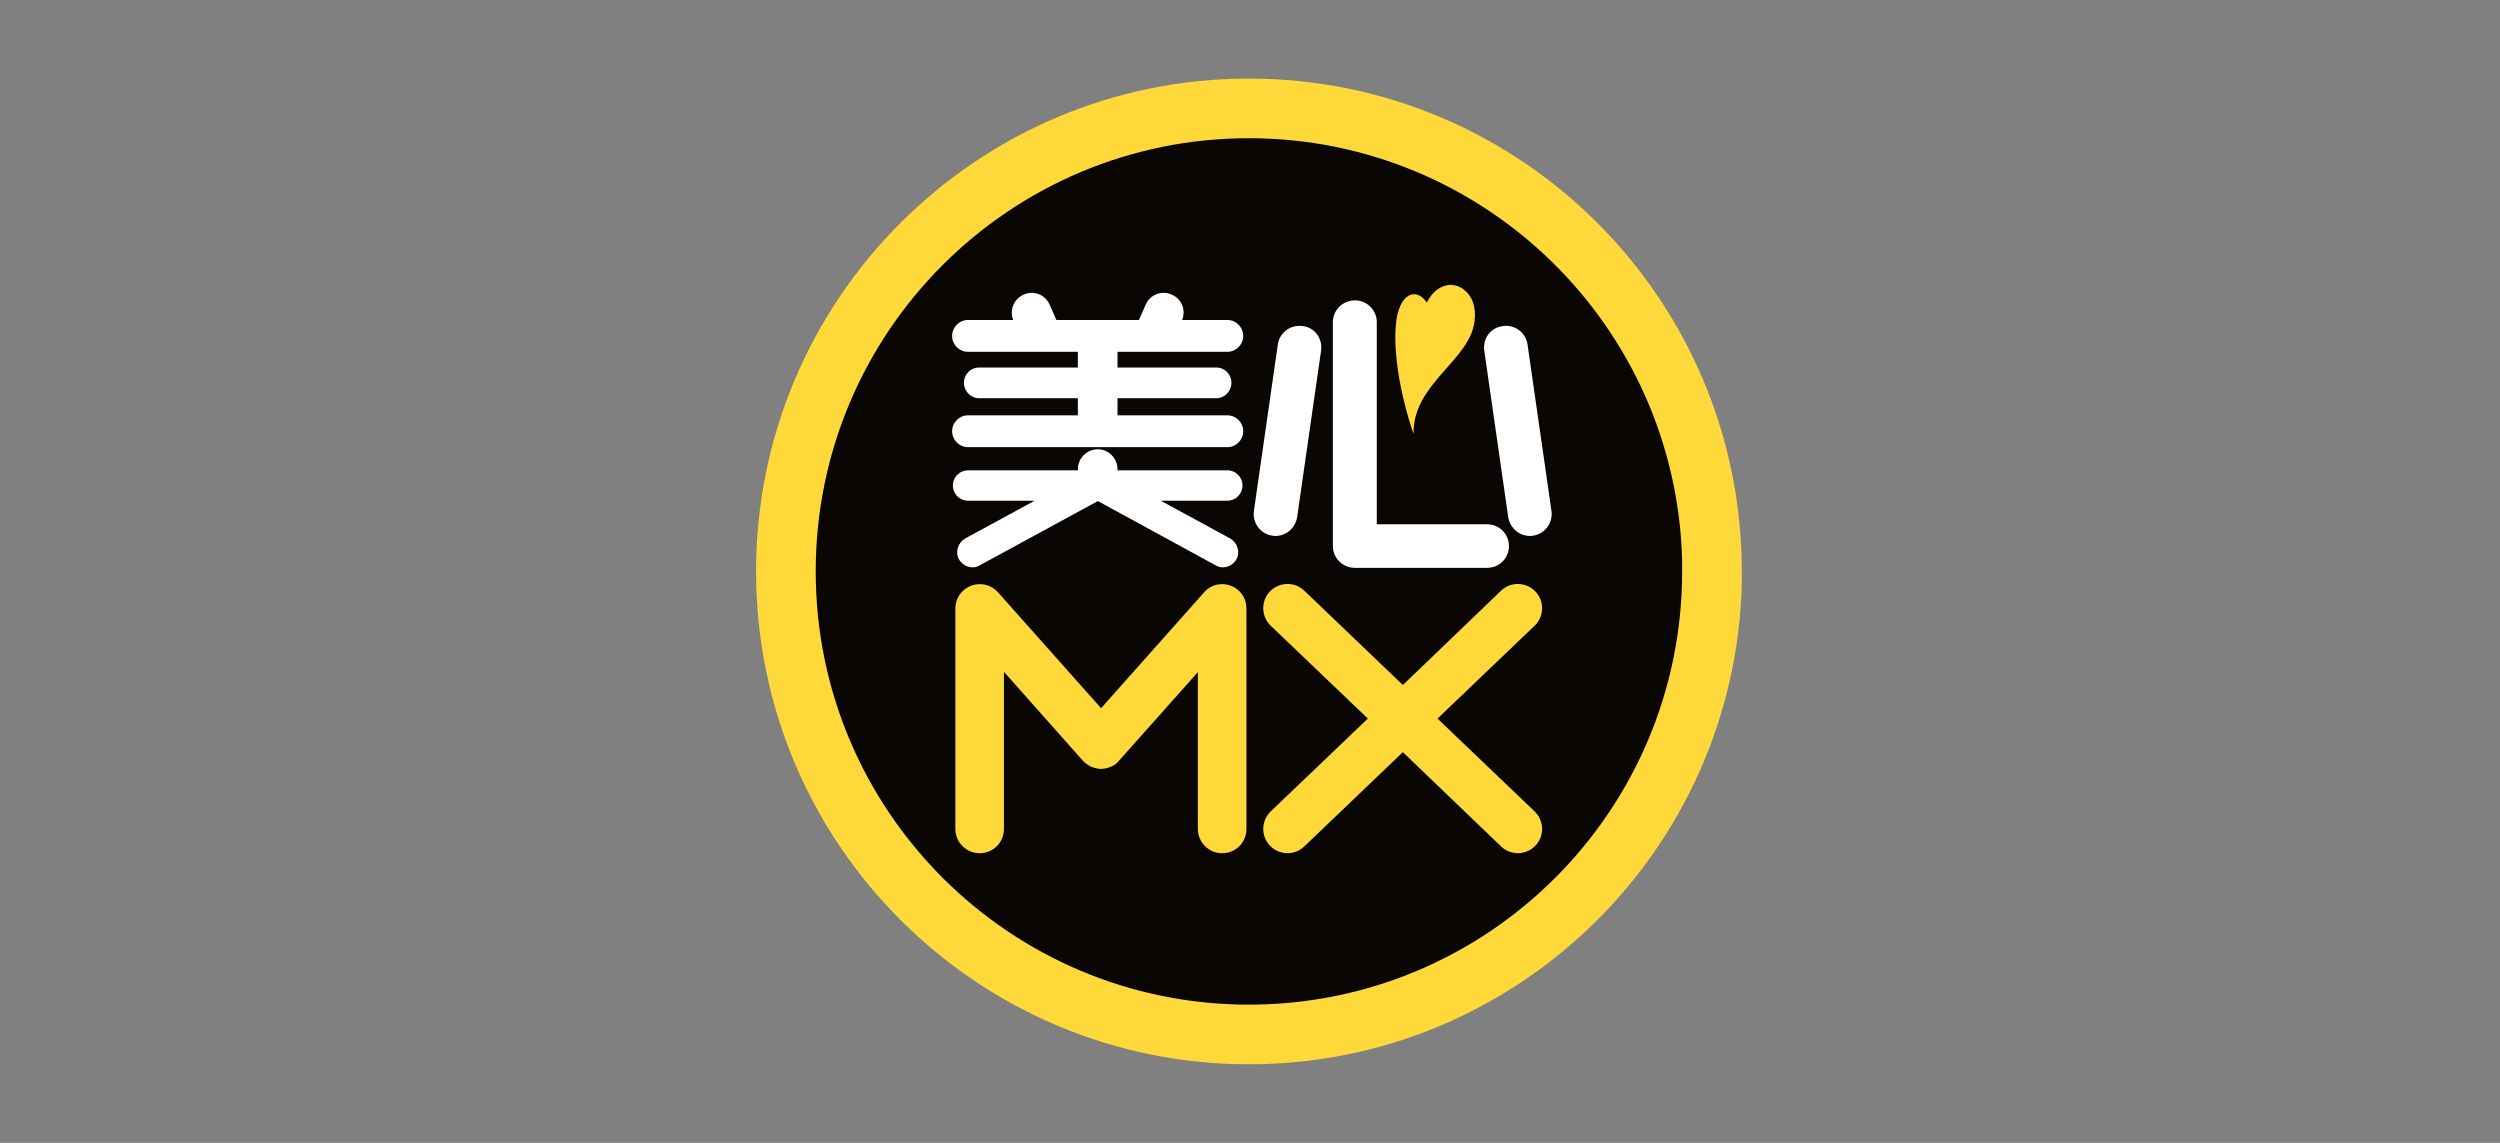
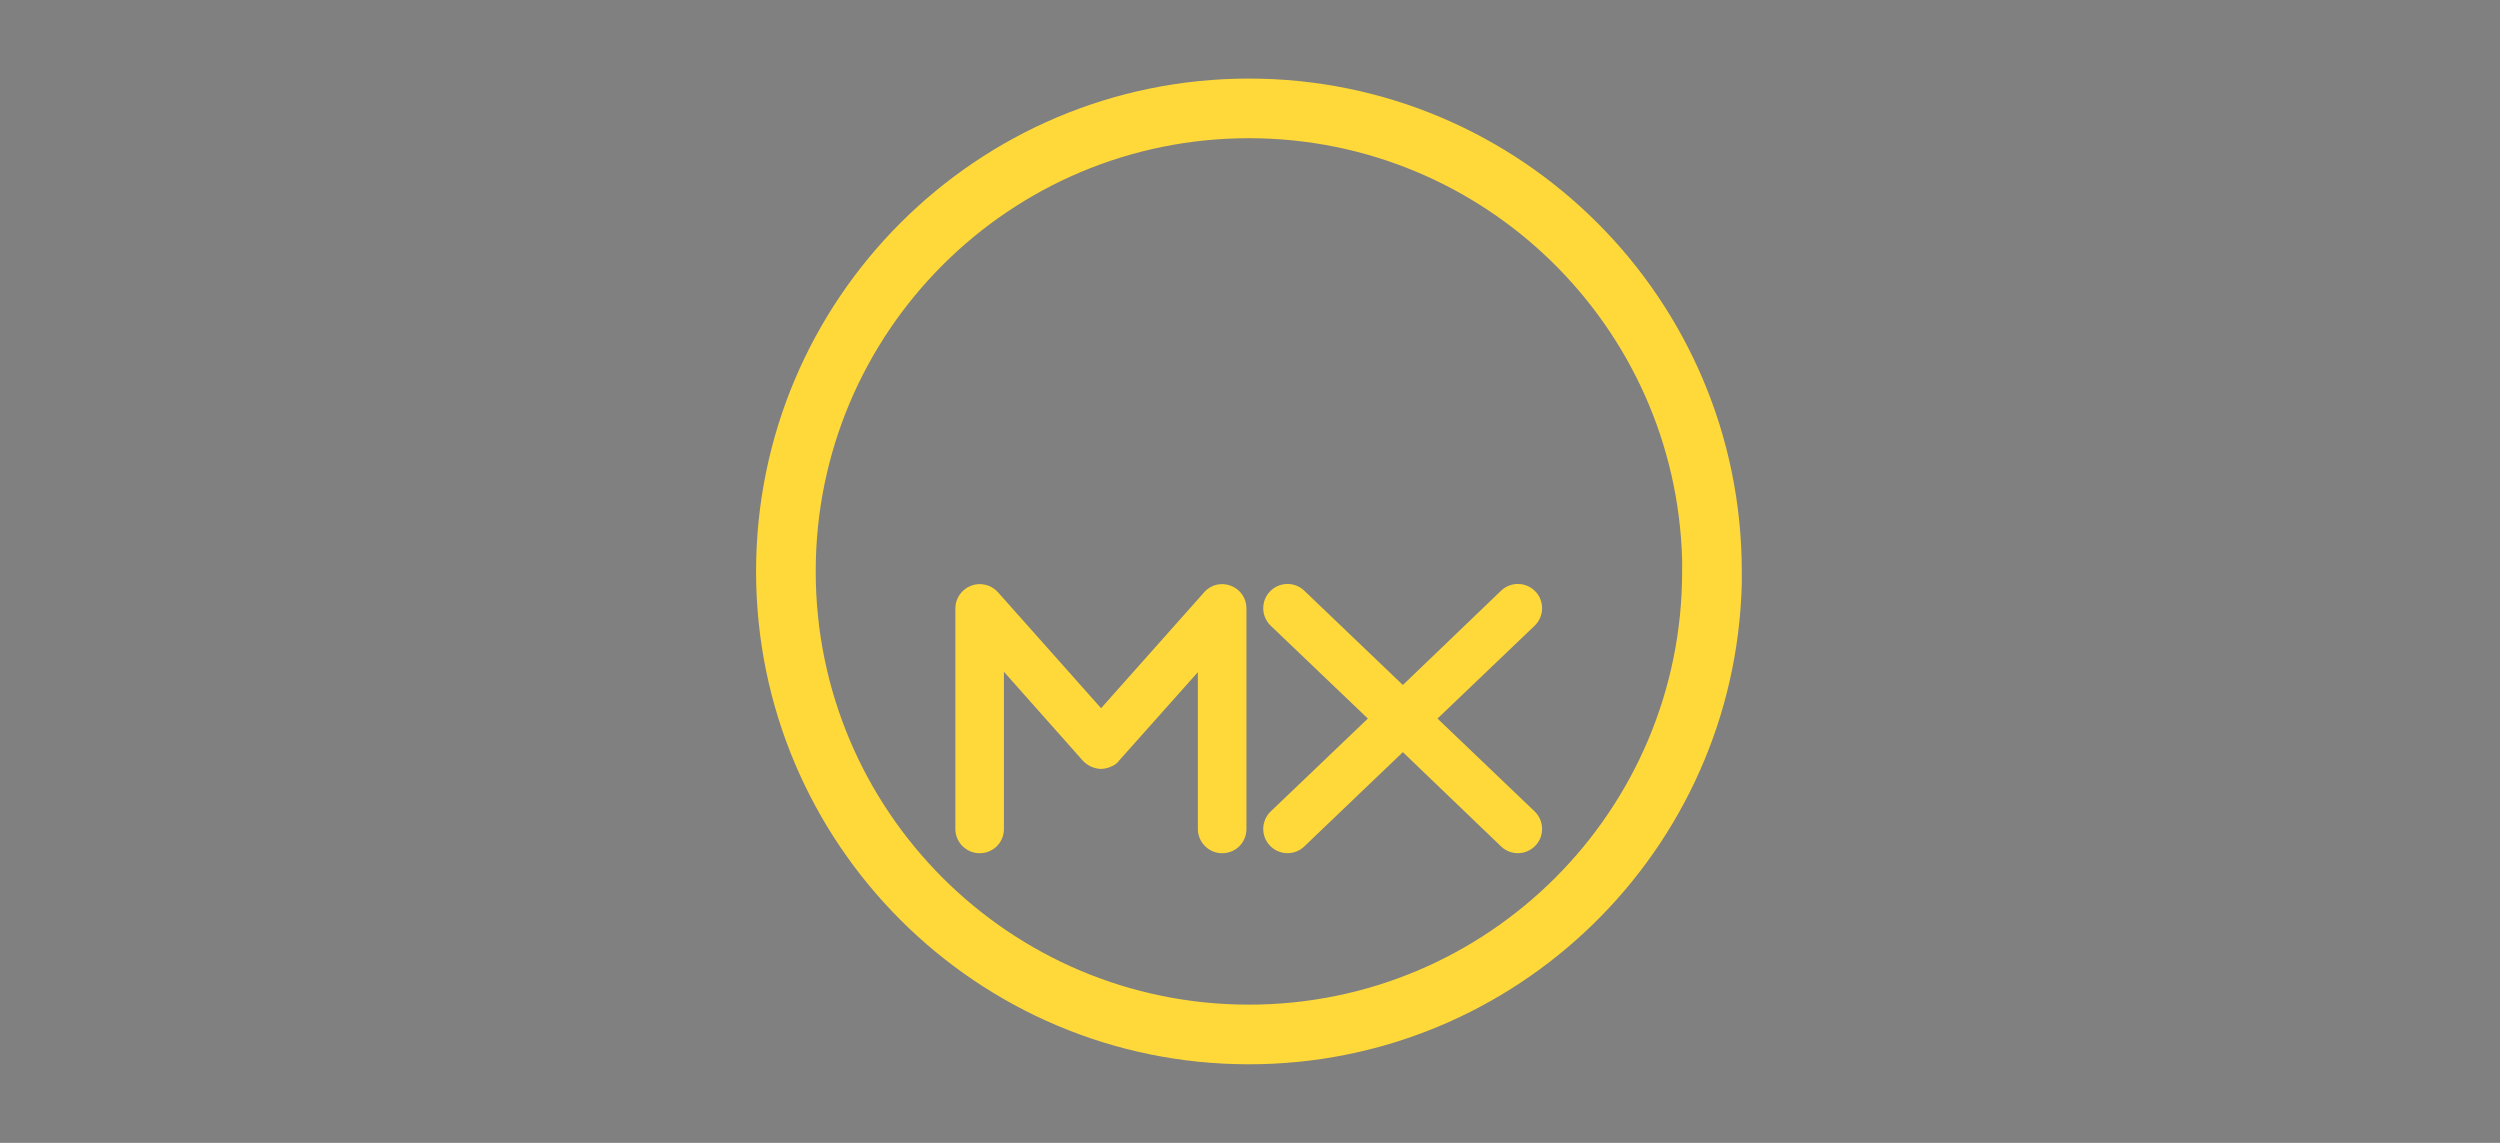
<svg xmlns="http://www.w3.org/2000/svg" version="1.2" viewBox="0 0 700 320" width="700" height="320">
  <rect x="0" y="0" width="700" height="320" fill="#808080" stroke="none" />
  <title>MX020_logo_2022-ai</title>
  <style>
		.s0 { fill: #090604 } 
		.s1 { fill: #ffd939 } 
		.s2 { fill: #ffffff } 
	</style>
  <g id="Layer 1">
-     <circle id="&lt;Path&gt;" class="s0" cx="349.7" cy="159.3" r="129.7" />
    <path id="&lt;Compound Path&gt;" fill-rule="evenodd" class="s1" d="m349.7 298c-76.2 0-138-61.8-138-138 0-76.2 61.8-138 138-138 76.2 0 138 61.8 138 138v1.8 1.7c-1.9 74.6-63 134.5-138 134.5zm121.3-141.1c-1.7-65.6-55.4-118.2-121.3-118.2-67 0-121.3 54.3-121.3 121.3 0 67 54.3 121.3 121.3 121.3 67 0 121.3-54.3 121.3-121.3v-1.6z" />
    <g id="&lt;Group&gt;">
-       <path id="&lt;Path&gt;" class="s1" d="m391.4 87.6c1.6-5.9 5.5-6.7 8.1-2.9q2.3-4.4 6.1-4.9c1.4-0.2 3.2 0.4 4.3 1.3 2.4 1.9 3.4 4.8 3 8.6-1.1 11.2-17.4 17.6-17.1 31.8-3.9-11.3-6.3-25.3-4.5-33.6q0.1-0.1 0.1-0.3z" />
-       <path id="&lt;Compound Path&gt;" class="s2" d="m318.9 89.6l1.9-4.3c1.2-2.8 4.5-4.1 7.3-2.8 2.8 1.2 4 4.3 2.9 7.1h12.7c2.4 0 4.4 2 4.4 4.5 0 2.4-2 4.4-4.4 4.4h-30.8v4.4h27.7c2.3 0 4.2 1.9 4.2 4.3 0 2.3-1.9 4.3-4.2 4.3h-27.7v4.8h30.8c2.4 0 4.4 2 4.4 4.4 0 2.5-2 4.5-4.4 4.5h-72.7c-2.4 0-4.4-2-4.4-4.5 0-2.4 2-4.4 4.4-4.4h30.8v-4.8h-27.7c-2.3 0-4.2-2-4.2-4.3 0-2.4 1.9-4.3 4.2-4.3h27.7v-4.4h-30.8c-2.4 0-4.4-2-4.4-4.4 0-2.5 2-4.5 4.4-4.5h12.7c-1.1-2.8 0.2-5.9 2.9-7.1 2.8-1.3 6.1 0 7.3 2.8l1.9 4.3q0 0 0 0h23.1q0 0 0 0zm-17.1 41.8c0-3.1 2.5-5.6 5.6-5.6 3 0 5.5 2.5 5.5 5.6v0.3h30.8c2.3 0 4.2 1.9 4.2 4.2 0 2.4-1.9 4.3-4.2 4.3h-18.7l19.5 10.6c2 1.2 2.8 3.8 1.7 5.8-1.2 2.1-3.8 2.9-5.8 1.7l-33-18-33.1 18c-2 1.2-4.6 0.4-5.8-1.7-1.1-2-0.3-4.6 1.7-5.8l19.5-10.6h-18.7c-2.3 0-4.2-1.9-4.2-4.3 0-2.3 1.9-4.2 4.2-4.2h30.8z" />
-       <path id="&lt;Compound Path&gt;" class="s2" d="m364.8 91.3c3.3 0.4 5.6 3.5 5.1 6.9l-6.7 46.6c-0.5 3.3-3.6 5.7-6.9 5.2-3.4-0.5-5.7-3.6-5.2-7l6.7-46.6c0.5-3.3 3.6-5.6 7-5.1zm56 0c3.3-0.5 6.4 1.8 6.9 5.1l6.7 46.6c0.5 3.4-1.8 6.5-5.2 7-3.3 0.5-6.4-1.9-6.9-5.2l-6.7-46.6c-0.5-3.4 1.8-6.5 5.2-6.9zm-41.4-7.2c3.3 0 6.1 2.7 6.1 6.1v56.6h30.9c3.4 0 6.1 2.7 6.1 6.1 0 3.4-2.7 6.1-6.1 6.1h-37c-3.4 0-6.2-2.7-6.2-6.1v-62.7c0-3.4 2.8-6.1 6.2-6.1z" />
      <path id="&lt;Path&gt;" class="s1" d="m281.1 188.1v44c0 3.8-3 6.8-6.8 6.8-3.7 0-6.8-3-6.8-6.8v-61.8c0-2.8 1.8-5.3 4.4-6.3 2.6-1 5.6-0.3 7.5 1.8l28.9 32.5 28.9-32.5c1.8-2.1 4.8-2.8 7.4-1.8 2.7 1 4.4 3.5 4.4 6.3v61.8c0 3.8-3 6.8-6.8 6.8-3.7 0-6.8-3-6.8-6.8v-43.9l-22 24.7q-0.2 0.3-0.4 0.5-0.6 0.6-1.2 0.9l-0.1 0.1h-0.1c-1.1 0.6-2.3 0.9-3.5 0.9q-1.4-0.1-2.7-0.7h-0.1-0.1v-0.1q-1-0.5-1.8-1.3-0.1-0.1-0.2-0.2z" />
      <path id="&lt;Path&gt;" class="s1" d="m355.8 175.2c-2.7-2.6-2.8-6.9-0.2-9.6 2.6-2.7 6.9-2.8 9.6-0.2l27.6 26.4 27.5-26.4c2.7-2.6 7-2.5 9.6 0.2 2.6 2.7 2.5 7-0.2 9.6l-27.2 26 27.2 26c2.7 2.6 2.8 6.9 0.2 9.6-2.6 2.7-6.9 2.8-9.6 0.2l-27.5-26.4-27.6 26.4c-2.7 2.6-7 2.5-9.6-0.2-2.6-2.7-2.5-7 0.2-9.6l27.2-26z" />
    </g>
  </g>
</svg>